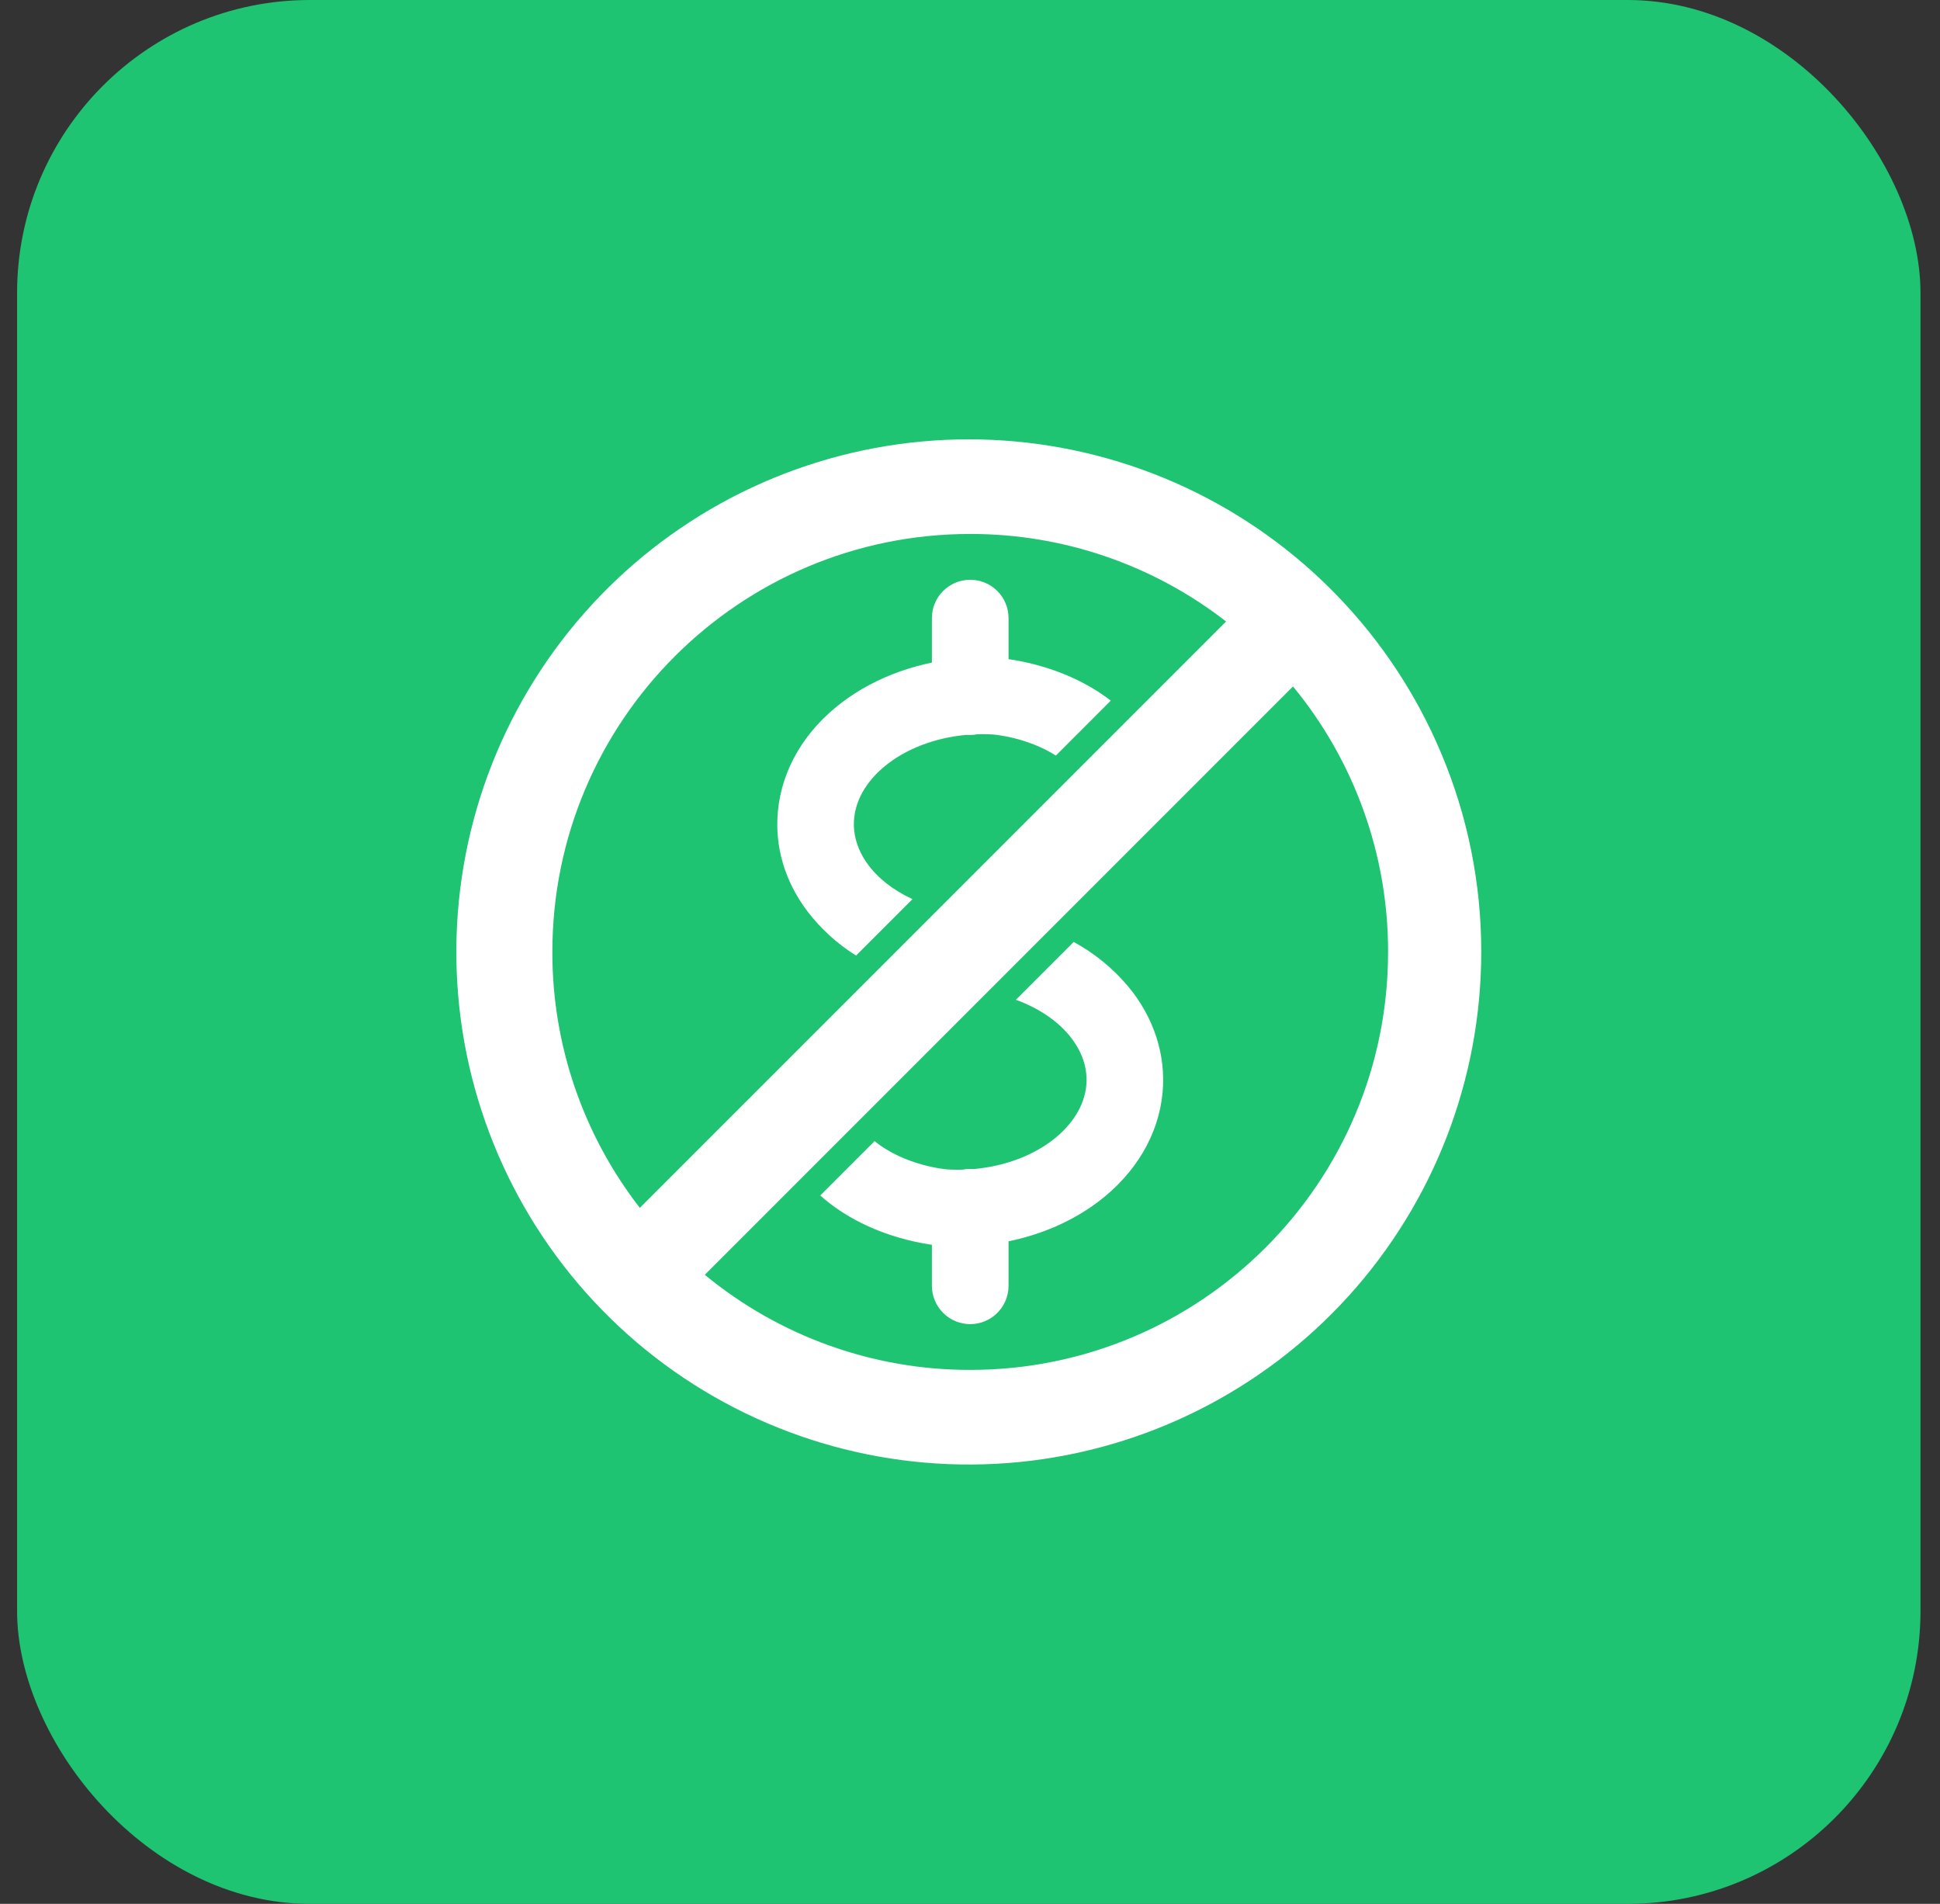
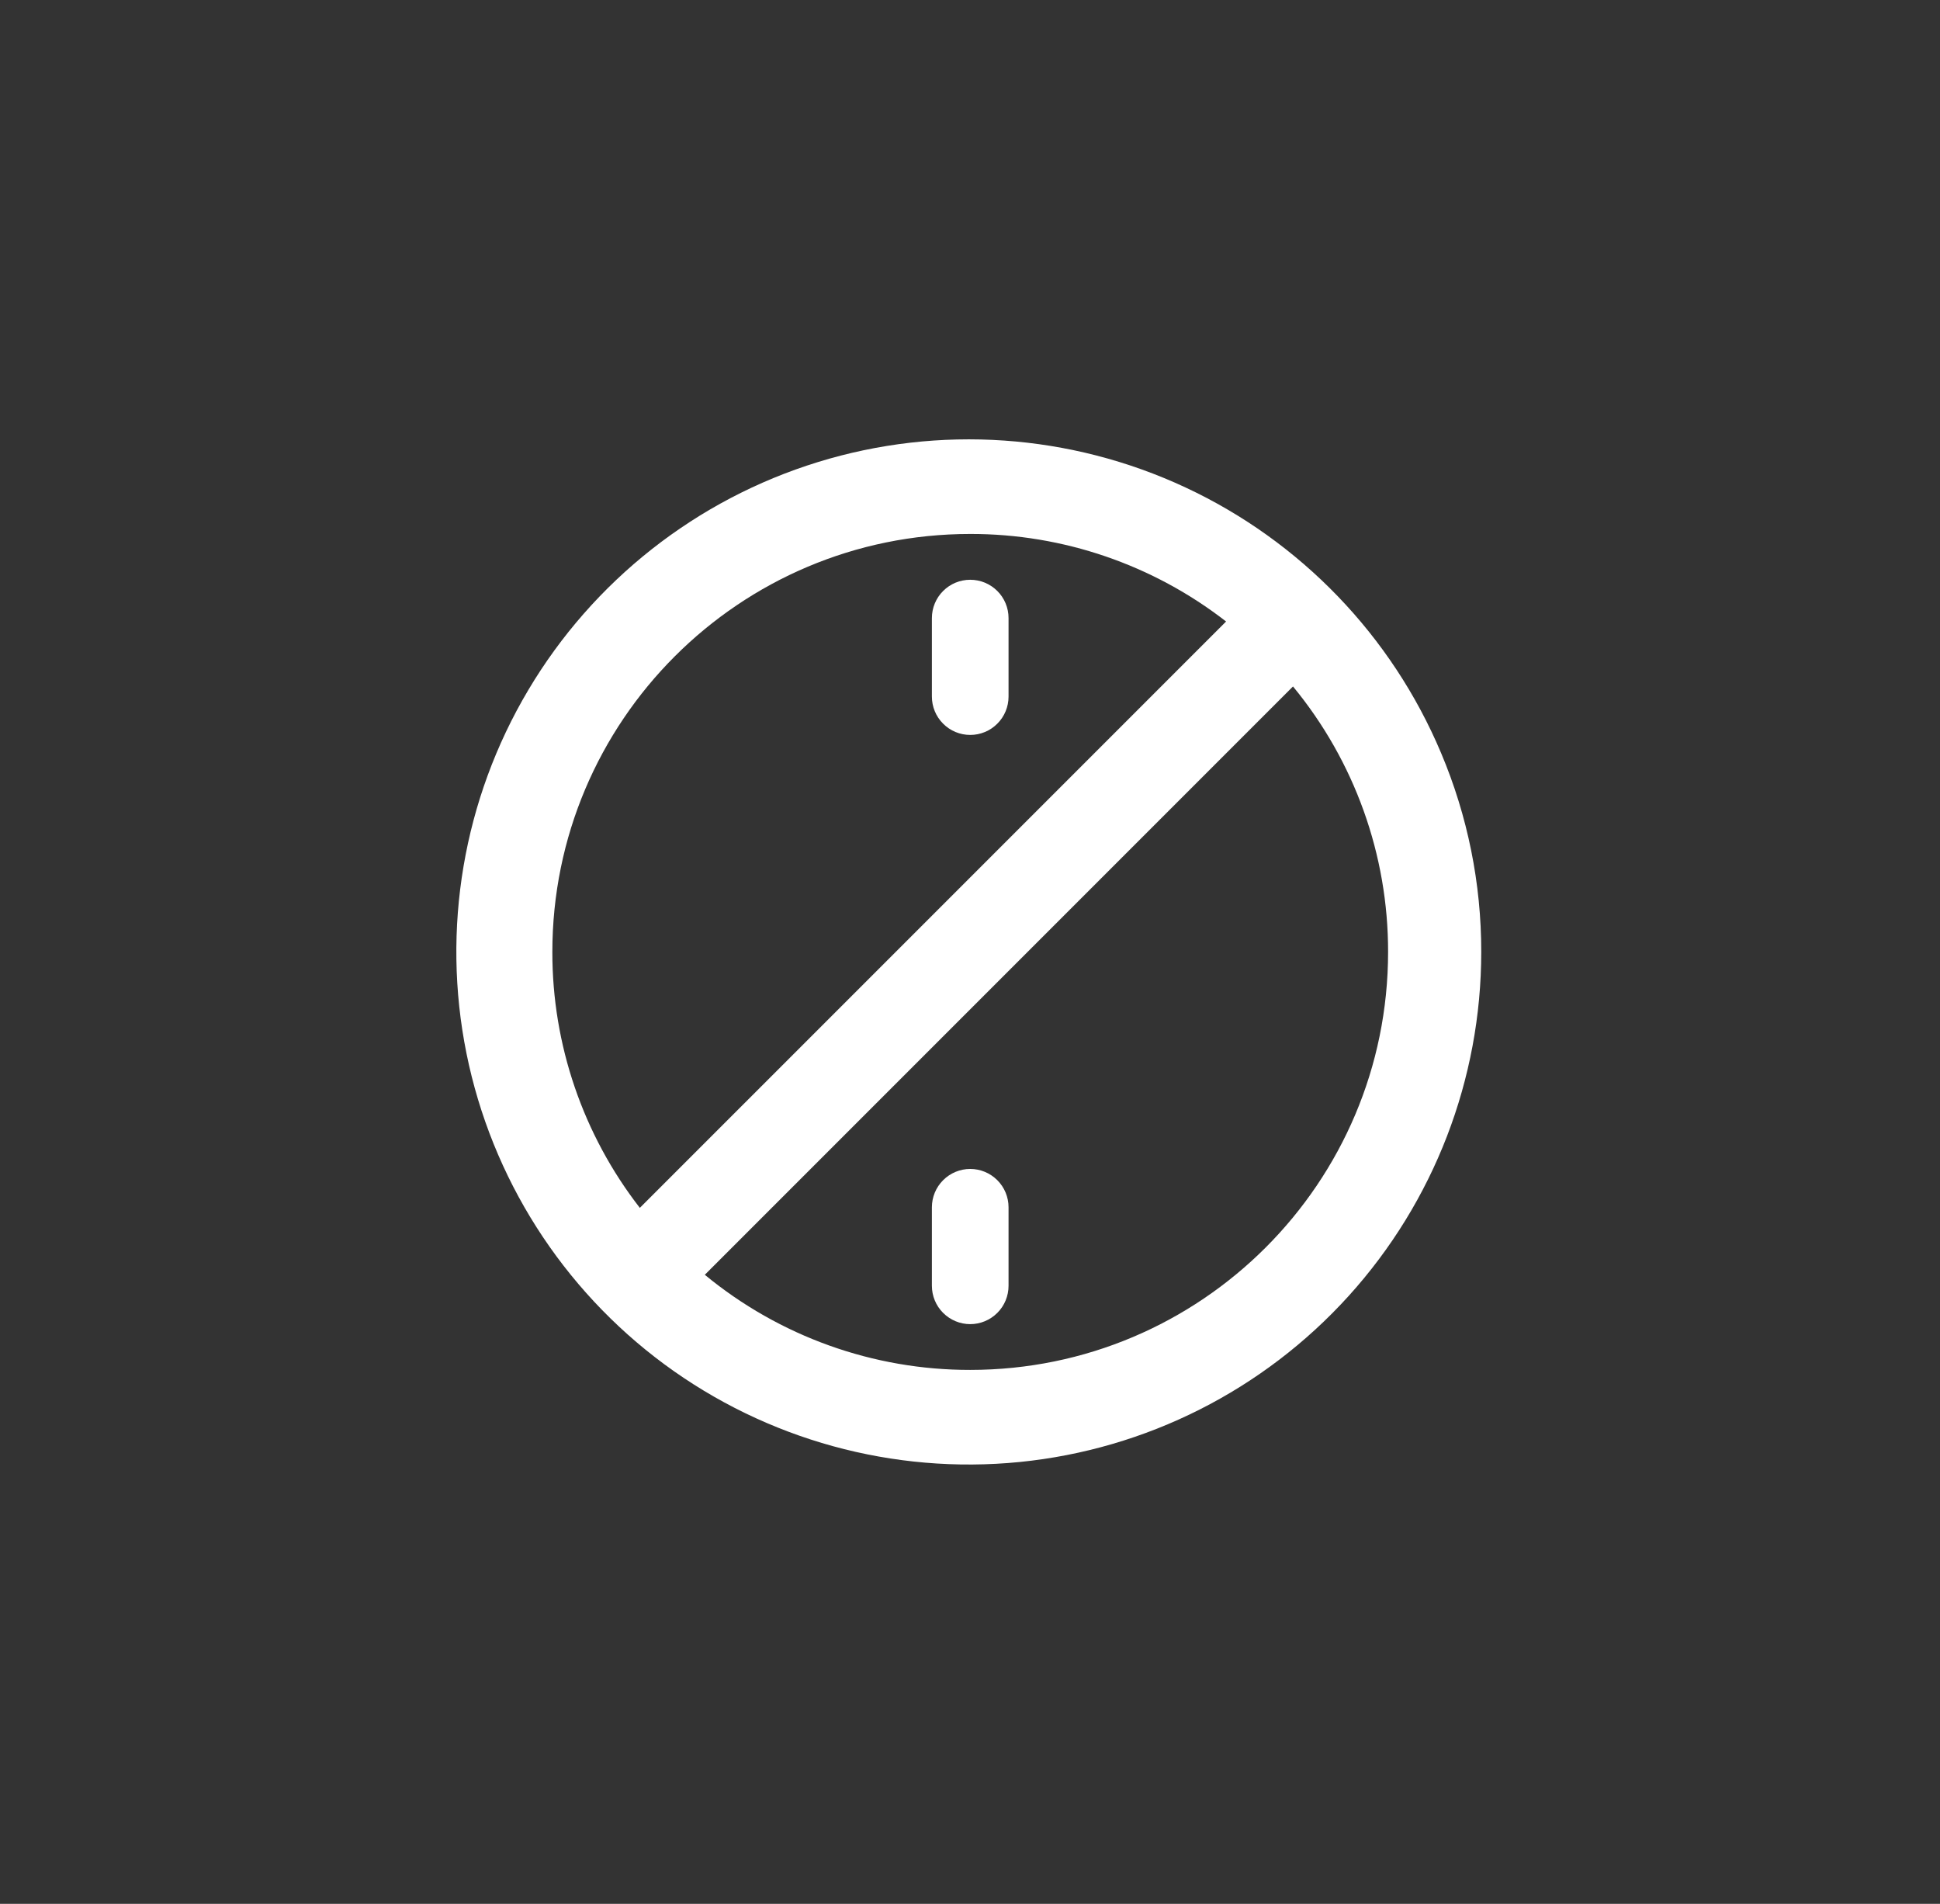
<svg xmlns="http://www.w3.org/2000/svg" width="53" height="52" viewBox="0 0 53 52" fill="none">
  <rect x="0" y="0" width="53" height="52" fill="#333333" stroke="none" />
-   <rect x="0.467" width="52" height="52" rx="8" fill="#1EC472" />
  <path d="M26.506 20.073C26.228 20.073 25.962 19.963 25.766 19.766C25.569 19.57 25.459 19.304 25.459 19.026V16.881C25.459 16.604 25.569 16.337 25.766 16.141C25.962 15.945 26.228 15.835 26.506 15.835C26.784 15.835 27.05 15.945 27.246 16.141C27.443 16.337 27.553 16.604 27.553 16.881V19.026C27.553 19.304 27.443 19.57 27.246 19.766C27.05 19.963 26.784 20.073 26.506 20.073ZM26.506 36.166C26.228 36.166 25.962 36.055 25.766 35.859C25.569 35.663 25.459 35.396 25.459 35.119V32.974C25.459 32.697 25.569 32.43 25.766 32.234C25.962 32.038 26.228 31.927 26.506 31.927C26.784 31.927 27.05 32.038 27.246 32.234C27.443 32.43 27.553 32.697 27.553 32.974V35.119C27.553 35.396 27.443 35.663 27.246 35.859C27.05 36.055 26.784 36.166 26.506 36.166Z" fill="white" />
-   <path d="M23.335 22.35C23.388 21.8 23.719 21.268 24.264 20.854C24.873 20.391 25.69 20.109 26.563 20.06C26.747 20.049 26.932 20.049 27.116 20.06C27.146 20.062 28.051 20.131 28.846 20.637L30.346 19.136C28.985 18.089 27.357 17.977 27.236 17.97C26.973 17.955 26.71 17.955 26.448 17.97C25.161 18.041 23.935 18.474 22.998 19.188C21.981 19.96 21.361 21.012 21.253 22.15C21.159 23.125 21.44 24.077 22.067 24.902C22.432 25.377 22.879 25.782 23.387 26.099L24.928 24.558C23.868 24.069 23.251 23.224 23.335 22.35ZM29.21 28.278C29.454 28.572 29.734 29.049 29.677 29.651C29.624 30.2 29.293 30.731 28.747 31.147C28.138 31.61 27.321 31.892 26.447 31.941C26.263 31.951 26.079 31.951 25.895 31.941C25.86 31.938 24.736 31.851 23.893 31.167L22.408 32.652C23.811 33.897 25.642 34.024 25.775 34.031C25.907 34.039 26.043 34.043 26.177 34.043C26.311 34.043 26.436 34.039 26.564 34.032C27.851 33.96 29.077 33.528 30.015 32.814C31.032 32.041 31.652 30.988 31.76 29.851C31.859 28.821 31.525 27.787 30.818 26.939C30.403 26.446 29.899 26.035 29.333 25.727L27.753 27.307C28.352 27.523 28.865 27.863 29.21 28.278Z" fill="white" />
  <path d="M39.369 20.565C38.021 17.366 35.532 14.781 32.386 13.313C29.24 11.845 25.66 11.598 22.343 12.621C19.025 13.644 16.206 15.863 14.432 18.848C12.658 21.832 12.057 25.369 12.744 28.772C13.432 32.175 15.359 35.202 18.152 37.264C20.946 39.325 24.405 40.276 27.86 39.931C31.314 39.585 34.517 37.968 36.847 35.394C39.177 32.82 40.467 29.472 40.467 26C40.469 24.133 40.096 22.285 39.369 20.565ZM26.506 14.584C29.037 14.58 31.497 15.422 33.496 16.975L17.48 32.99C15.928 30.991 15.086 28.531 15.09 26C15.09 19.695 20.201 14.584 26.506 14.584ZM26.506 37.416C23.86 37.42 21.296 36.501 19.255 34.818L35.324 18.749C37.007 20.79 37.926 23.354 37.922 26C37.922 32.305 32.811 37.416 26.506 37.416Z" fill="white" />
</svg>